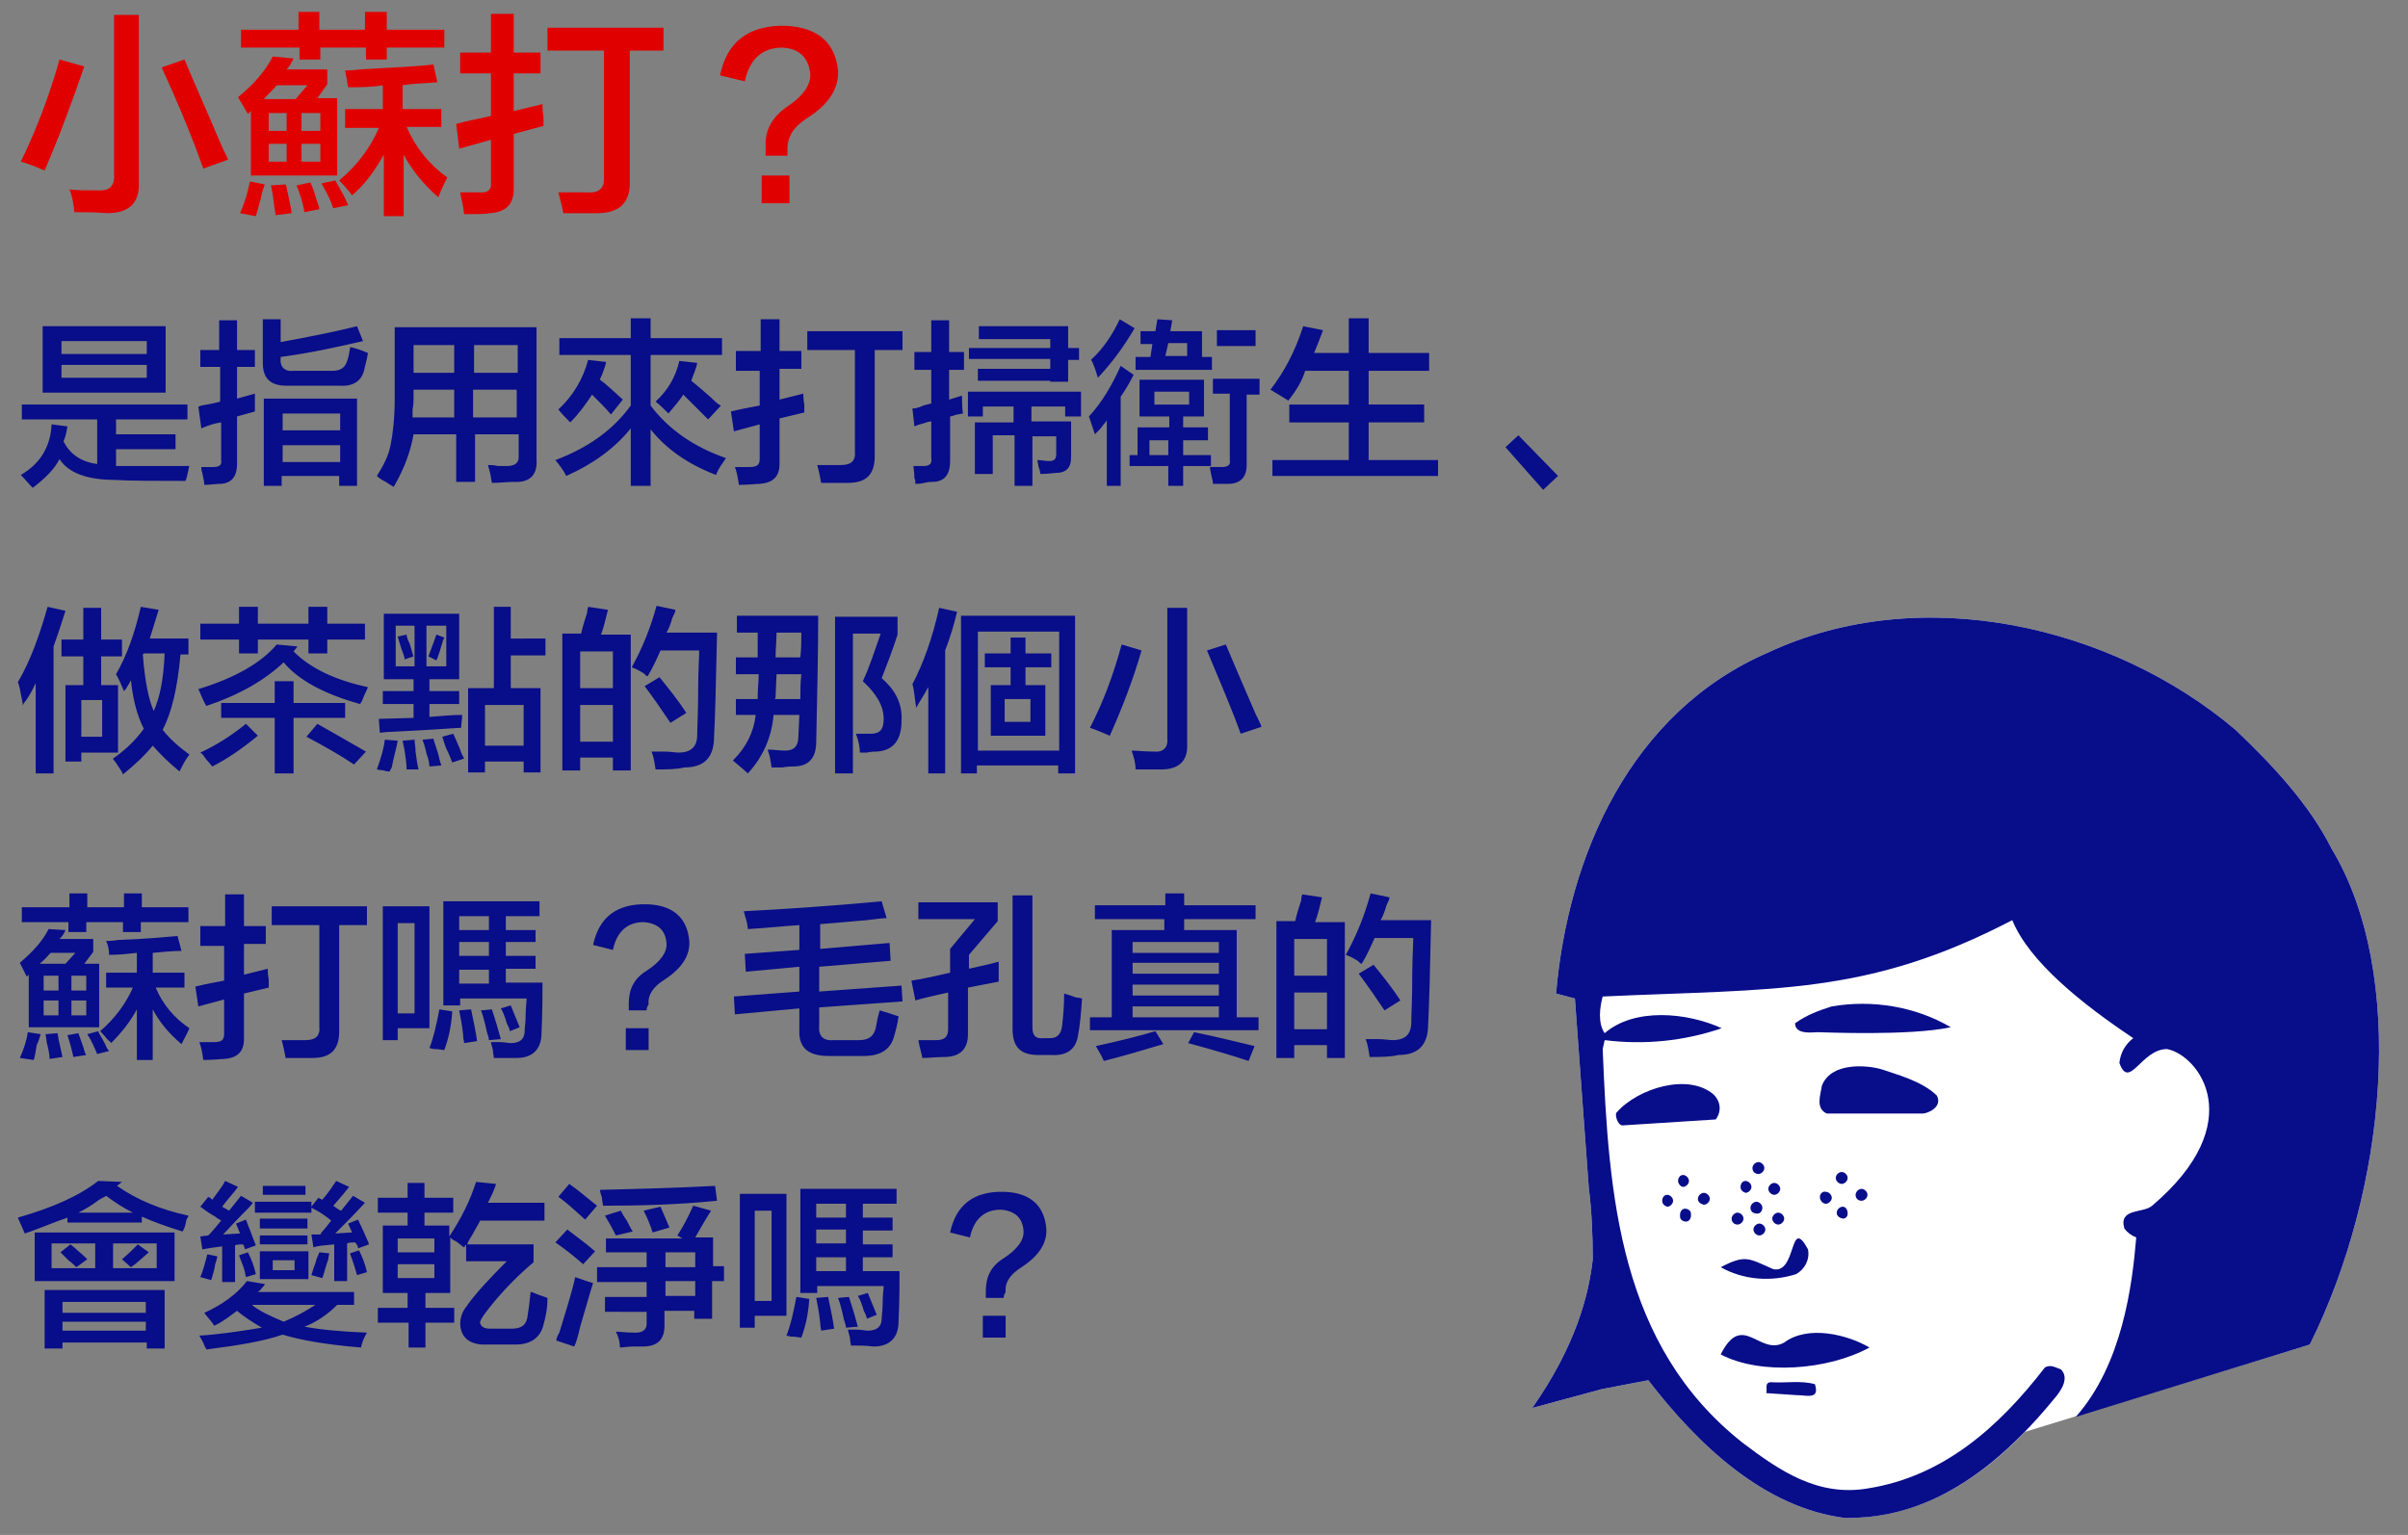
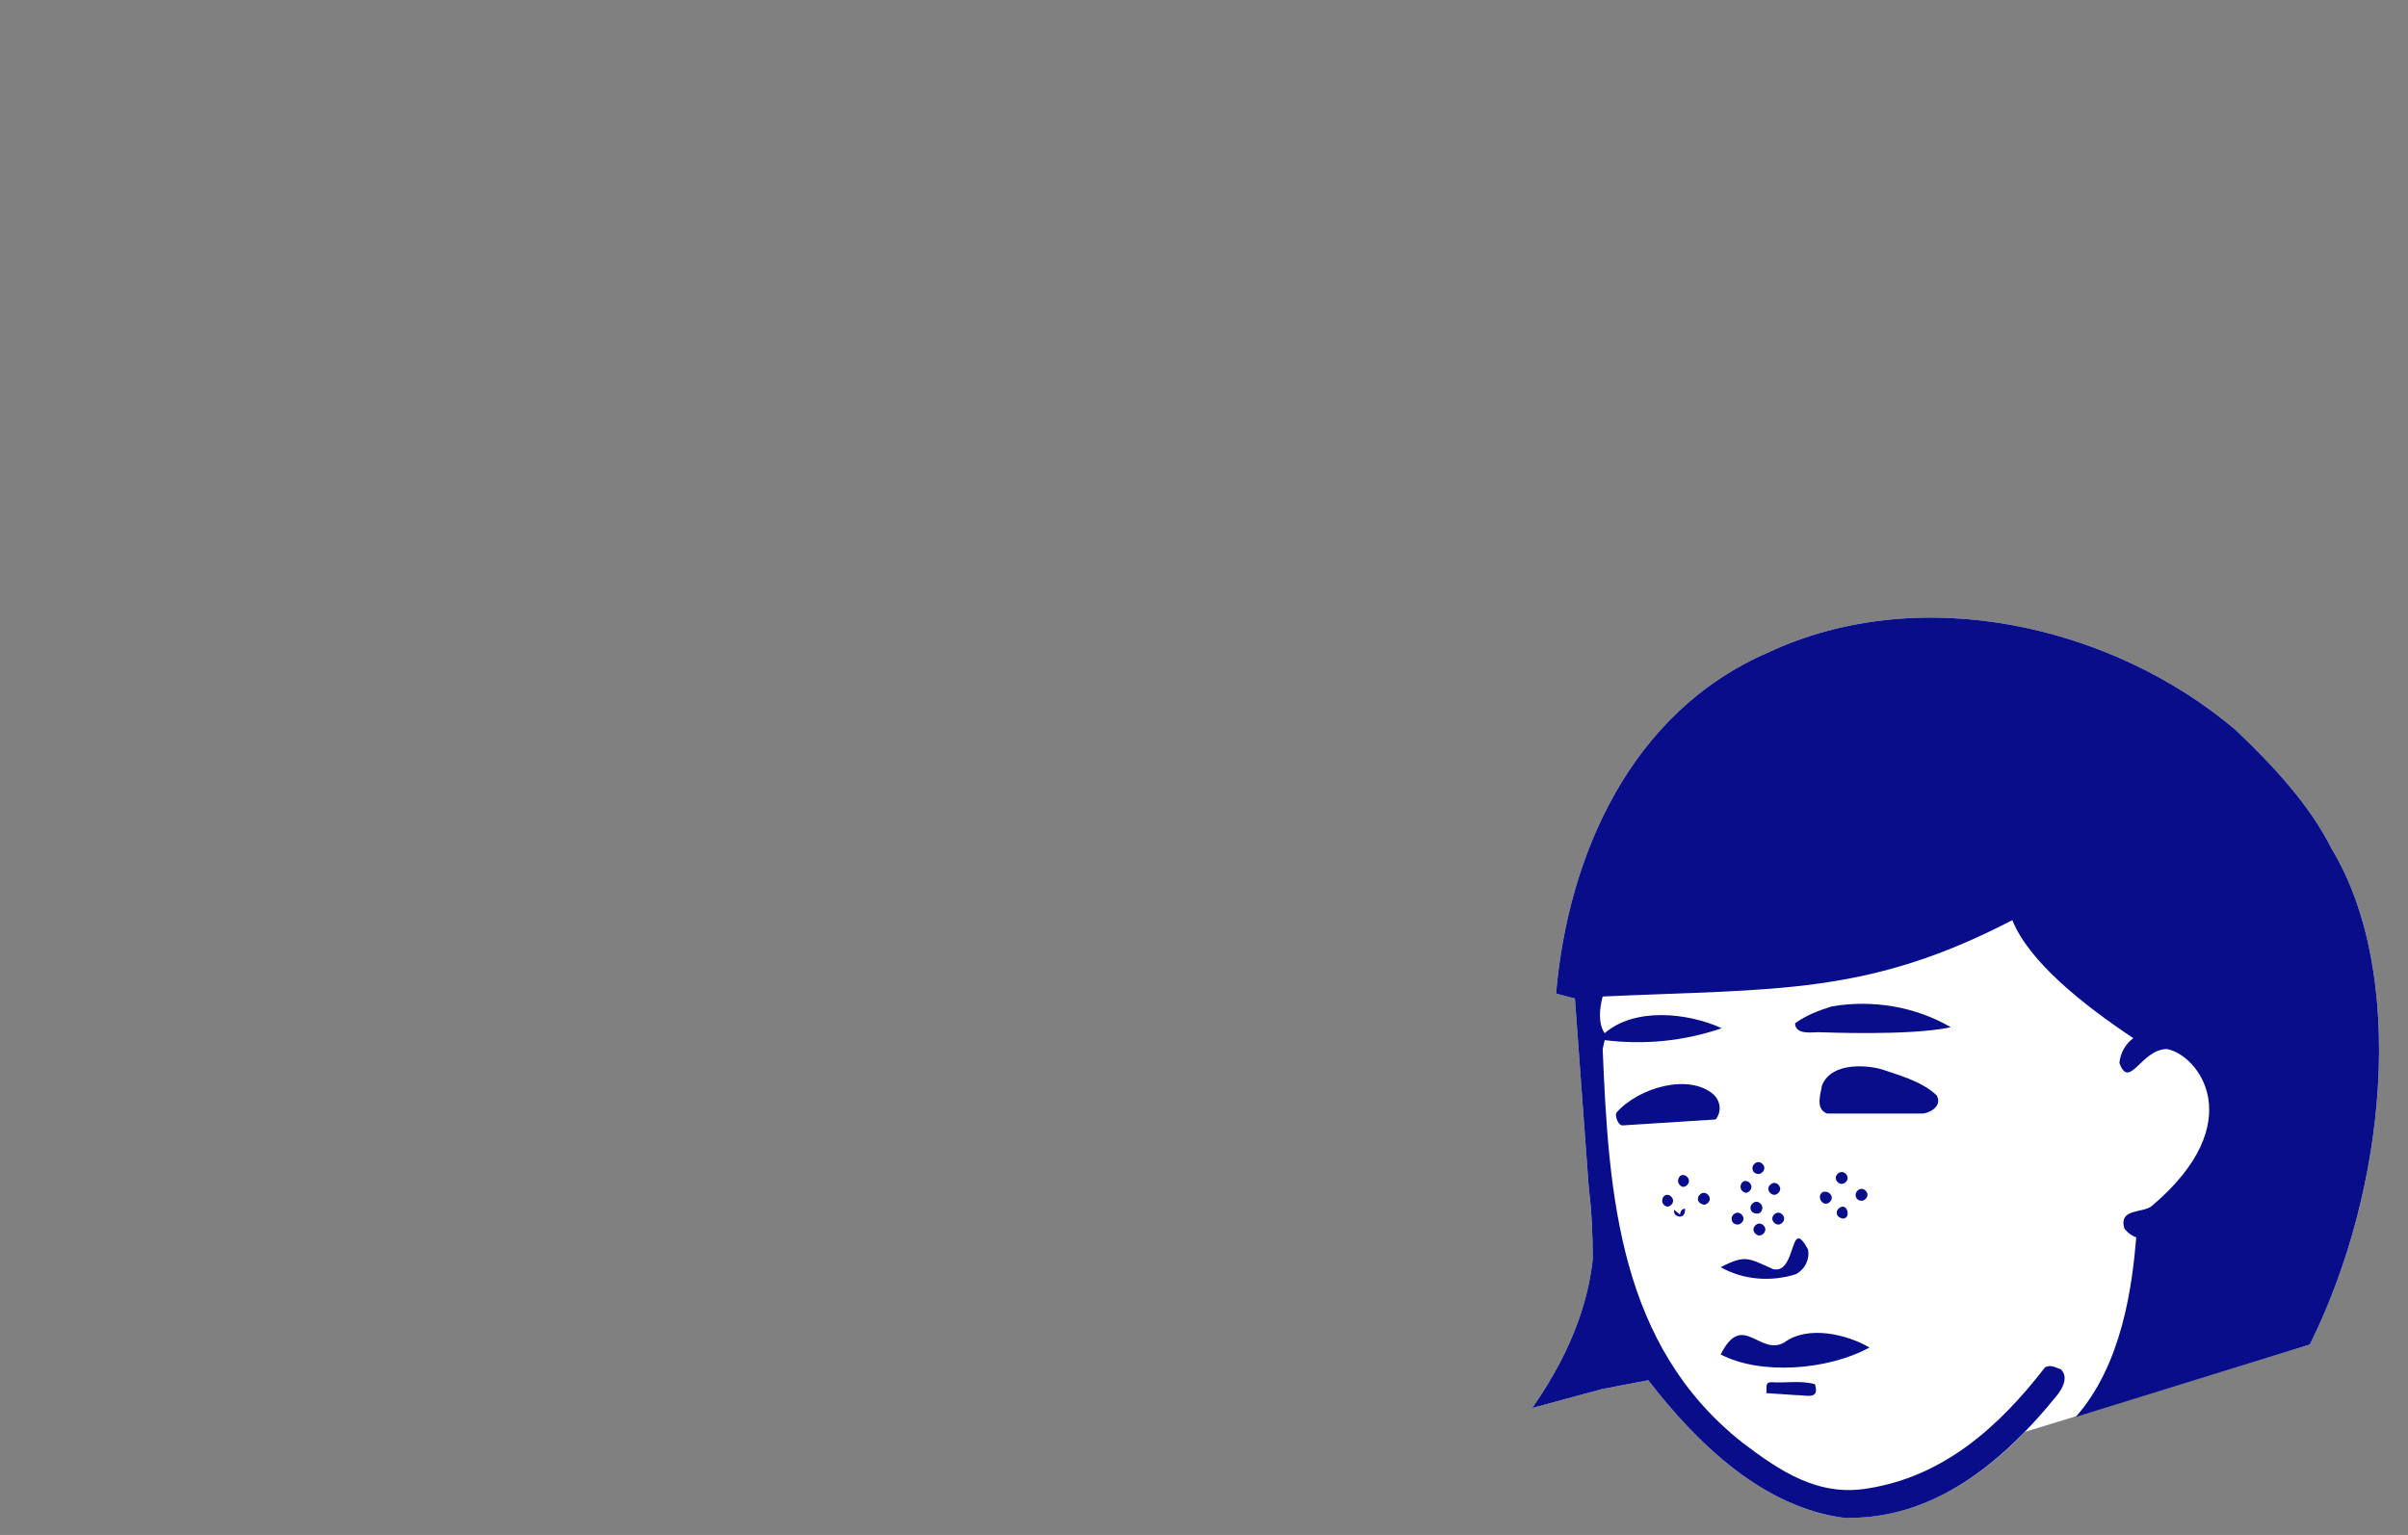
<svg xmlns="http://www.w3.org/2000/svg" xml:space="preserve" style="enable-background:new 0 0 242.8 154.8" viewBox="0 0 242.8 154.8">
  <rect x="0" y="0" width="242.8" height="154.8" fill="#808080" stroke="none" />
  <style>.st2{fill:#e10000}.st3{fill:#080d89}.st4{fill:#fff}</style>
  <g id="レイヤー_1のコピー">
    <g id="レイヤー_2_00000168808168652317621100000015861014955726231199_">
      <g id="レイヤー_2-2_00000127764008889180608740000008147033105638940837_">
        <path d="M235.1 85.6c-2.2-4.4-5.9-8.4-9.7-12-12.4-10.5-31.7-15-47.1-7.8-13.9 6-20.2 20.5-21.4 34.4l1.9.5 1.4 19.1c.3 2.4.4 4.8.4 7.2-.4 3.6-1.7 8.7-6.1 15l7-1.9 4.7-.9c5 6.5 11.7 12.9 19.9 13.9 4.6 0 10.9-1.3 18.1-8.7l28.7-8.8c7.8-15.7 9.8-37.4 2.2-50z" class="st4" />
-         <path d="M166.1 137.2c.6 0 1.2.3 1.6.8 6.2 8 12.2 12.3 18.4 13.1 3.8 0 9.5-.9 16.5-8.1.2-.2.5-.4.9-.5l27.9-8.6c7.8-15.9 8.7-36 2.1-47.2 0 0 0-.1-.1-.1-1.8-3.6-4.9-7.4-9.2-11.5-12.6-10.7-31.1-13.8-44.9-7.5-15.3 6.6-19.1 22.8-20.1 31.1h.2c.8.2 1.4.9 1.5 1.8l1.3 19.2c.3 2.4.4 4.9.4 7.3v.2c-.5 4.1-1.8 8-3.8 11.6l2.2-.6h.1l4.7-.9c.1-.1.2-.1.3-.1z" class="st4" />
        <path d="M235.1 85.6c-2.2-4.4-5.9-8.4-9.7-12-12.4-10.5-31.7-15-47.1-7.8-13.9 6-20.2 20.5-21.4 34.4l1.9.5 1.4 19.1c.3 2.4.4 4.8.4 7.2-.4 3.6-1.7 8.7-6.1 15l7-1.9 4.7-.9c5 6.5 11.7 12.9 19.9 13.9 5.2 0 12.5-1.6 21-12 .7-.8 1.6-2.1.7-3-.6-.2-1-.5-1.6-.2-4.7 6.1-10.3 11-17.8 12.2-5.1.9-9-1.8-12.7-4.6-12.4-9.8-13.5-24.8-14.1-39.7l.2-.9c4 .5 8 .1 11.8-1.2-3.5-1.6-8.8-2.1-11.8.5-.7-1-.5-2.6-.2-3.7 17.5-.8 26.7-.1 41.3-7.7 1.7 4.2 7.1 8.5 12.2 11.9-.8.6-1.3 1.5-1.4 2.5 1 2.8 2.2-1.4 4.8-1.4 3.2.6 8.4 7.4-1.5 15.8-.9.8-3.4.2-2.8 2.3.3.4.7.7 1.2.9-.4 4.8-1.4 12.8-6.1 18.1l23.6-7.3c7.8-15.7 9.8-37.4 2.2-50z" class="st3" />
-         <path d="M181 103.2c0 1.2 1.8.9 2.3.9s9.2.4 13.4-.5c-3.6-2.1-7.9-2.8-12-2.1-1.3.4-2.6.9-3.7 1.7zM195.3 110.5c.6 1.2-1 1.8-1.4 1.8h-9.7c-1.2-.5-.6-2-.5-2.8 1-2.6 5.1-2 6.2-1.6s3.9 1.1 5.4 2.6zM172.8 110.4c.7.7.8 1.7.2 2.5l-9.4.6c-.5 0-.8-1.1-.6-1.3 2.2-2.5 7.3-4 9.8-1.8zM182.3 126c.2 1-.3 2-1.2 2.5-2.5.8-5.3.6-7.6-.7 2.5-1.3 2.8-.9 5.3.2 2.4.5 1.6-5.5 3.5-2zM188.5 135.9c-4.2 2.3-11 2.8-15 .7 2.2-4.4 3.9.2 6.4-1.2 2.4-1.8 6.4-.8 8.6.5zM183 139.6c.5 1.6-.8 1.1-1.9 1.1l-3-.2c.1-.5-.2-1.1.5-1.1 1.4.1 3-.2 4.4.2zM176.5 121.8c0-.3.3-.6.6-.6s.6.3.6.6-.2.6-.5.6c-.4 0-.7-.2-.7-.6zM176.8 124c0-.3.3-.6.6-.6s.6.3.6.6-.3.6-.6.6-.6-.3-.6-.6zM174.6 122.9c0-.3.3-.6.6-.6s.6.3.6.6-.3.6-.6.6c-.4 0-.6-.3-.6-.6zM178.7 122.9c0-.3.3-.6.6-.6s.6.3.6.6-.3.6-.6.6-.6-.3-.6-.6zM185.1 118.8c0-.3.3-.6.6-.6s.6.3.6.6-.3.6-.6.6-.6-.3-.6-.6zM183.5 120.7c0-.3.3-.6.6-.5.3 0 .6.3.6.6s-.3.6-.6.6-.6-.3-.6-.7c0 .1 0 .1 0 0zM185.2 122.3c0-.3.3-.6.6-.6s.5.3.5.7c0 .3-.2.5-.5.5-.4-.1-.6-.3-.6-.6zM187.1 120.5c0-.3.3-.6.6-.6s.6.3.6.6-.3.6-.6.6-.6-.2-.6-.6zM169.2 119.1c0-.3.2-.6.5-.6s.6.3.6.6-.3.6-.6.6c-.2 0-.5-.3-.5-.6zM167.6 121.1c0-.3.2-.6.5-.6s.6.3.6.6-.3.6-.6.6c-.3-.1-.5-.3-.5-.6zM169.4 122.5c0-.3.2-.6.5-.6s.6.2.6.5v.2c0 .3-.2.6-.5.6s-.6-.2-.6-.5v-.2zM171.2 120.9c0-.3.3-.6.6-.6s.6.3.6.6-.3.6-.6.6c-.4-.1-.6-.3-.6-.6zM178.3 119.9c0-.3.3-.6.6-.6s.6.3.6.6-.3.6-.6.6-.6-.3-.6-.6zM175.5 119.7c0-.3.2-.6.5-.6s.6.3.6.6-.3.6-.6.6c-.3-.1-.5-.3-.5-.6zM176.7 117.8c0-.3.3-.6.6-.6s.6.3.6.6-.3.6-.6.6-.6-.2-.6-.6z" class="st3" />
+         <path d="M181 103.2c0 1.2 1.8.9 2.3.9s9.2.4 13.4-.5c-3.6-2.1-7.9-2.8-12-2.1-1.3.4-2.6.9-3.7 1.7zM195.3 110.5c.6 1.2-1 1.8-1.4 1.8h-9.7c-1.2-.5-.6-2-.5-2.8 1-2.6 5.1-2 6.2-1.6s3.9 1.1 5.4 2.6zM172.8 110.4c.7.7.8 1.7.2 2.5l-9.4.6c-.5 0-.8-1.1-.6-1.3 2.2-2.5 7.3-4 9.8-1.8zM182.3 126c.2 1-.3 2-1.2 2.5-2.5.8-5.3.6-7.6-.7 2.5-1.3 2.8-.9 5.3.2 2.4.5 1.6-5.5 3.5-2zM188.5 135.9c-4.2 2.3-11 2.8-15 .7 2.2-4.4 3.9.2 6.4-1.2 2.4-1.8 6.4-.8 8.6.5zM183 139.6c.5 1.6-.8 1.1-1.9 1.1l-3-.2c.1-.5-.2-1.1.5-1.1 1.4.1 3-.2 4.4.2zM176.5 121.8c0-.3.3-.6.6-.6s.6.3.6.6-.2.6-.5.6c-.4 0-.7-.2-.7-.6zM176.8 124c0-.3.3-.6.6-.6s.6.3.6.6-.3.6-.6.6-.6-.3-.6-.6zM174.6 122.9c0-.3.3-.6.6-.6s.6.3.6.6-.3.6-.6.6c-.4 0-.6-.3-.6-.6zM178.7 122.9c0-.3.3-.6.6-.6s.6.3.6.6-.3.6-.6.6-.6-.3-.6-.6zM185.1 118.8c0-.3.3-.6.6-.6s.6.3.6.6-.3.6-.6.6-.6-.3-.6-.6zM183.5 120.7c0-.3.3-.6.6-.5.3 0 .6.3.6.6s-.3.6-.6.6-.6-.3-.6-.7c0 .1 0 .1 0 0zM185.2 122.3c0-.3.3-.6.6-.6s.5.3.5.7c0 .3-.2.5-.5.5-.4-.1-.6-.3-.6-.6zM187.1 120.5c0-.3.3-.6.6-.6s.6.3.6.6-.3.6-.6.6-.6-.2-.6-.6zM169.2 119.1c0-.3.2-.6.5-.6s.6.3.6.6-.3.6-.6.6c-.2 0-.5-.3-.5-.6zM167.6 121.1c0-.3.2-.6.5-.6s.6.3.6.6-.3.6-.6.6c-.3-.1-.5-.3-.5-.6zM169.4 122.5c0-.3.2-.6.5-.6v.2c0 .3-.2.6-.5.6s-.6-.2-.6-.5v-.2zM171.2 120.9c0-.3.3-.6.6-.6s.6.3.6.6-.3.6-.6.6c-.4-.1-.6-.3-.6-.6zM178.3 119.9c0-.3.3-.6.6-.6s.6.3.6.6-.3.6-.6.6-.6-.3-.6-.6zM175.5 119.7c0-.3.2-.6.5-.6s.6.3.6.6-.3.6-.6.6c-.3-.1-.5-.3-.5-.6zM176.7 117.8c0-.3.3-.6.6-.6s.6.3.6.6-.3.6-.6.6-.6-.2-.6-.6z" class="st3" />
      </g>
    </g>
  </g>
  <g id="繁体">
-     <path d="M4.5 17.2c-.9-.4-1.7-.7-2.4-.9C3.7 13 5 9.6 6 6l2.5.7c-1.2 3.5-2.5 7-4 10.5zm3 4.2c-.1-.9-.2-1.6-.5-2.3.7.1 1.6.1 2.8.1 1.3.1 1.8-.5 1.7-1.7v-16H14v16.8c.1 2.1-.9 3.2-3.2 3.2-1.1-.1-2.2-.1-3.3-.1zm13-4.4c-1.1-3.1-2.5-6.5-4.2-10.2l2.3-.8c.7 1.7 2 4.6 3.7 8.6.3.7.6 1.2.7 1.5l-2.5.9zM25 11.5l-1-1.7c1.6-1.3 2.8-2.7 3.5-4.1l2.1.2c-.2.4-.4.8-.7 1.1H33v1.5l-1 1.4h2v7.8h-8.7v-6.5l-.3.3zm.8 10.3-1.6-.3c.5-1.1.8-2.2 1-3.2l1.5.3c-.1.3-.3.8-.4 1.4-.2.8-.4 1.4-.5 1.8zm-1.5-17V3h5.8V1.2h2.1V3h4.6V1.2H39V3h5.8v1.8H39V6h-2.1V4.8h-4.6V6h-2.1V4.8h-5.9zM31 8.6h-3.1c-.2.3-.7.7-1.3 1.4h3.2L31 8.6zm-3.9 2.8v1.8h1.8v-1.8h-1.8zm0 3.1v1.8h1.8v-1.8h-1.8zm.7 7.2c-.1-.5-.2-1.2-.3-2.1-.1-.4-.1-.7-.2-.9l1.5-.1c.1.2.1.4.2.8.2 1 .4 1.7.4 2.1l-1.6.2zm2.9-.3c-.2-1.1-.5-2-.8-2.7l1.4-.3c.2.4.4 1 .6 1.7.2.5.3.8.3 1l-1.5.3zm1.6-10h-1.9v1.8h1.9v-1.8zm-1.9 3.1v1.8h1.9v-1.8h-1.9zm3.2 6.5c-.3-.9-.7-1.7-1.2-2.5l1.4-.3c.2.3.5.9.9 1.6.2.4.3.7.4.9l-1.5.3zm1.5-12.2c-.1-.6-.2-1.2-.3-1.7.3 0 .8 0 1.5-.1 3.4-.2 5.9-.3 7.4-.5l.4 1.8c-1.1.1-2.3.1-3.5.3V11h3.9v1.8H41c.9 2.1 2.3 3.8 4.1 5.1-.3.6-.6 1.2-.9 2-1.5-1.3-2.7-2.8-3.5-4.3v6.2h-2v-6.2c-.9 1.6-1.9 3-3.2 4.1-.1-.1-.2-.3-.4-.5-.4-.5-.7-.8-.9-1 1.9-1.6 3.2-3.4 4-5.3h-3.4V11h3.8V8.6c-1.2.2-2.3.2-3.5.2zM46.4 7.4V5.3h3.1V1.4h2.3v3.9h2.7v2.1h-2.7v3.8l2.9-.7c0 .3 0 .7.1 1.3v.9l-3 .8v5.6c0 1.5-.8 2.3-2.4 2.4-.5.1-1.3.1-2.6.1-.1-.9-.3-1.6-.4-2.2h1.9c.9.1 1.3-.3 1.2-1v-4.3l-3.2.9-.3-2.5c1-.3 2.2-.5 3.5-.8V7.4h-3.1zm8.8-2.3V2.8h11.7v2.3h-3.4v13.1c.1 2.2-1 3.3-3.3 3.3h-3.4c-.1-.6-.3-1.3-.5-2.1h2.9c1.3.1 1.8-.5 1.7-1.7V5.1h-5.7zM79.4 15.7h-2.2v-.9c-.1-1.7.7-3 2.1-4 1.7-1.1 2.5-2.3 2.4-3.4-.2-1.6-1.1-2.5-2.8-2.6-2 0-3.3 1.1-3.8 3.4l-2.5-.6c.7-3.4 2.9-5.1 6.7-5 3.2.2 4.9 1.7 5.2 4.5.1 1.8-.9 3.4-3.1 4.8-1.4.9-2 1.9-2 3.1v.7zm.2 4.8h-2.8v-2.8h2.8v2.8z" class="st2" />
-     <path d="M2.2 42.3v-1.5h16.7v1.5h-7.2v1.5h6v1.5h-6V47h7.4s-.1.2-.1.4c-.1.5-.2.9-.3 1.1-3.2 0-5.6 0-7.1-.1-2.8 0-4.7-.7-5.6-2.1-.5 1-1.4 1.9-2.7 2.9-.4-.4-.8-.9-1.2-1.3 1.9-1.1 3-2.8 3.1-5.1l1.6.2c-.1.6-.2 1.1-.4 1.5.7 1.4 1.9 2.1 3.4 2.3v-4.5H2.2zm2.1-2.7v-6.7h12.4v6.7H4.3zm1.9-5.2v1.3h8.6v-1.3H6.2zm0 2.4v1.3h8.6v-1.3H6.2zM20.2 37v-1.7h1.9v-3h1.8v3h1.8V37h-1.8v3.2l1.8-.5v1.8l-1.8.5v4.8c0 1.3-.6 2-1.8 2-.4 0-.9.1-1.5.1 0-.3-.1-.7-.2-1.2-.1-.3-.1-.5-.1-.6H21.5c.6 0 .9-.2.8-.7v-3.8c-.7.1-1.3.3-2 .6L20 41s.1 0 .3-.1c.6-.1 1.2-.2 1.9-.4V37h-2zm8.7 1.9c-1.6 0-2.4-.7-2.4-2.3v-4.4h1.8v2.3c2.7-.5 5.3-1 7.7-1.6l.6 1.5c-2.6.6-5.3 1.2-8.3 1.6v.1c-.1.9.4 1.4 1.3 1.3h3.9c.8 0 1.3-.3 1.5-1 .1-.2.2-.7.3-1.3V35c.5.1 1.1.3 1.8.6-.1.7-.3 1.3-.4 1.8-.3 1.1-1.2 1.6-2.5 1.5h-5.3zM26.6 49v-8.8H36V49h-1.8v-1h-5.8v1h-1.8zm1.9-7.3v1.7h5.8v-1.7h-5.8zm0 3.2v1.7h5.8v-1.7h-5.8zM39.7 49.1c-.2-.1-.5-.3-.8-.5-.4-.2-.7-.4-.9-.6.7-1.1 1.2-2.1 1.4-3.2.2-1 .4-2.6.4-4.6V33h14.3v13.4c.1 1.5-.7 2.3-2.3 2.2-.6 0-1.4.1-2.2.1 0-.1-.1-.4-.1-.6-.1-.5-.2-.9-.3-1.2.2 0 .6 0 1 .1h.9c.8 0 1.2-.3 1.2-.9v-2.3h-4.4v4.8H46v-4.8h-4.3c-.3 1.7-.9 3.4-2 5.3zm2-8.9c0 .2 0 .6-.1 1.1v.8h4.2v-2.8h-4.1v.9zm0-5.4v2.8h4.1v-2.8h-4.1zm10.5 0h-4.4v2.8h4.4v-2.8zm-4.5 4.5v2.8h4.4v-2.8h-4.4zM56.4 35.8v-1.7h7.2v-2h2v2h7.2v1.7h-7.2v5.1c1.8 2.4 4.4 4.2 7.6 5.3-.4.6-.8 1.1-1 1.7-2.9-1.1-5.1-2.7-6.6-4.6V49h-2v-5.8c-1.6 2-3.8 3.6-6.5 4.8-.3-.6-.7-1.1-1.1-1.6 3.2-1.2 5.8-3 7.6-5.5v-5.1h-7.2zm5.2 6c-.5-.6-1.1-1.2-1.9-2-.6.9-1.3 1.9-2.2 2.8-.4-.4-.8-.8-1.2-1.3 1.5-1.4 2.5-3.1 3-5l1.8.2c0 .3-.2.7-.4 1.3-.1.2-.2.4-.2.5.7.5 1.4 1.2 2.3 2l-1.2 1.5zm9.8.5-.8-.8-1.7-1.7c-.4.6-.9 1.2-1.5 1.9-.4-.4-.8-.8-1.3-1.2 1.2-1.1 2-2.4 2.4-4.1l1.8.2c-.1.6-.4 1.2-.6 1.8.5.4 1.1.9 2 1.7.4.4.7.7 1 .8l-1.3 1.4zM74.2 37.2v-1.8h2.5v-3.2h1.9v3.2h2.2v1.8h-2.2v3.1l2.4-.6c0 .2 0 .6.1 1.1v.8l-2.5.6v4.6c0 1.3-.7 1.9-2 2-.4 0-1.1.1-2.1.1-.1-.7-.2-1.3-.4-1.8h1.5c.7 0 1-.2 1-.8v-3.5l-2.6.7-.3-2c.8-.2 1.8-.4 2.9-.6v-3.5h-2.4zm7.2-1.9v-1.9H91v1.9h-2.8V46c0 1.8-.8 2.7-2.7 2.7h-2.7c-.1-.5-.2-1.1-.4-1.8h2.4c1 0 1.5-.4 1.4-1.4V35.3h-4.8zM92.3 48.8c0-.5-.1-.6-.1-.5 0-.7-.1-1.1-.1-1.3h1c.6 0 .9-.2.8-.8v-3.7c-.2 0-.5.1-.8.2-.4.1-.7.2-.9.3l-.2-1.8c.3 0 .7-.1 1.1-.3.4-.1.7-.2.8-.2v-3.4h-1.7v-1.8h1.7v-3.2h1.8v3.2h1.5v1.8h-1.5v3l1.3-.4c0 .7 0 1.3.1 1.8-.1 0-.4.1-.6.1-.3.1-.6.2-.7.2v4.5c0 1.4-.6 2.1-1.8 2.1-.2 0-.4 0-.8.1-.5.1-.7.1-.9.1zm6-.9v-5.3h3.9V41h-3.1v1h-1.5v-2.5H109V42h-1.6v-1H104v1.5h4v3.6c0 1.1-.5 1.6-1.6 1.6-.2 0-.7.1-1.5.1 0-.2-.1-.5-.2-.8 0-.2-.1-.4-.1-.6.4 0 .8.1 1.2.1.5 0 .7-.2.7-.7V44h-2.4v5h-1.8v-5.1h-2.2v3.9h-1.8zm-.6-11.6v-1.2h8.2v-.9h-7.2v-1.3h9v2.2h1.1v1.2h-1.1v2.2h-1.8v-.1h-7.3v-1.2h7.3v-1h-8.2zM111.6 49v-6.6c-.1.1-.2.3-.4.5-.1.2-.4.5-.8.9l-.6-1.8c1.3-1.4 2.3-3.1 3.2-5.1l1.3.9c-.4.8-.8 1.5-1.3 2.2v9h-1.4zm-.9-10.9c-.1-.3-.2-.7-.4-1.2-.1-.3-.2-.5-.3-.6 1.3-1.2 2.2-2.6 2.9-4.1l1.5.9c-1.1 1.9-2.3 3.5-3.7 5zm4.2 3.9v-3.7h6.5V42h-2.1v1.1h2.5v1.3h-2.5v1.5h2.8V47h-2.8v2h-1.5v-2h-3.9v-1.1h.8v-2.8h3.2V42h-3zm-.4-4.7V36h1.5l.2-1.3H115v-1.3h1.5l.2-1.2 1.5.1-.2 1.1h3.2V36h1v1.3h-7.7zm1.4 7.1v1.5h1.9v-1.5h-1.9zm.5-4.9v1.3h3.5v-1.3h-3.5zm3.3-4.9h-1.9l-.3 1.3h2.2v-1.3zm2.6 5.2v-1.6h4.7v1.6h-1.3v7.1c0 1.2-.6 1.9-1.9 1.9h-1.5c0-.1 0-.3-.1-.6-.1-.5-.2-.9-.2-1.1h1.2c.6 0 .9-.2.8-.7v-6.7h-1.7zm.4-4.9v-1.6h3.9v1.6h-3.9zM129.9 40.4c-.5-.3-1.1-.7-1.8-1.1 1.4-1.8 2.5-3.9 3.3-6.4l2 .4c-.3.8-.6 1.6-.9 2.3h3.5v-3.5h2v3.5h6.1v1.8H138v3.4h5.6v1.8H138v3.8h7V48h-16.7v-1.6h7.7v-3.8h-6v-1.8h6v-3.4h-4.4c-.3 1-.9 2-1.7 3zM157.1 48l-1.5 1.4-3.8-4.3 1.3-1.2 4 4.1zM3.6 77.9v-9c-.2.4-.5 1.1-1.1 1.9-.1.1-.2.3-.2.4 0-.3-.1-.7-.2-1.2-.1-.6-.2-1-.3-1.2 1.3-2.2 2.2-4.8 3-7.6l1.8.4c-.4 1.3-.8 2.5-1.2 3.6V78H3.6zm2.6-11.7v-1.7h2.2v-3.2h1.8v3.2h2.1v1.7h-2.1v2.9h1.7v6.8H8.2v.9H6.6v-7.7h1.8v-2.9H6.2zm2 4.4v3.7h2.1v-3.7H8.2zm9.9 7.2c-1.1-.9-2-1.8-2.7-2.6-.9 1.1-1.9 2-3 2.9-.1-.3-.4-.7-.8-1.3-.1-.1-.2-.2-.2-.3 1.3-.9 2.3-1.9 3.1-3-.7-1.4-1.1-3-1.3-4.9-.1.2-.2.4-.4.7-.1.2-.2.3-.3.4-.3-.7-.5-1.2-.8-1.7 1.1-1.9 1.9-4.2 2.5-6.8l1.8.3c-.3 1-.6 1.9-.9 2.9H19V66h-.8c-.3 3.4-.9 5.9-1.8 7.6.7.9 1.6 1.7 2.7 2.5-.4.5-.7 1.1-1 1.7zm-2.6-6.1c.6-1.3 1-3.2 1.1-5.8h-2.1l-.1.1c.2 2.7.6 4.6 1.1 5.7zM36.3 71c-3.6-1-6.2-2.4-7.7-4.2-1.9 1.8-4.5 3.3-7.8 4.4-.4-.7-.6-1.3-.8-1.7 3.6-1.1 6.3-2.6 7.9-4.5l2.1.2-.4.5c1.7 1.7 4.2 2.9 7.5 3.6-.1.3-.4.8-.6 1.4-.1.1-.1.2-.2.3zm-5.2-5.1v-1.4H26v1.4h-1.9v-1.4h-3.9v-1.6h3.9v-1.7H26v1.7h5.1v-1.7H33v1.7h3.8v1.6H33v1.4h-1.9zm-9.7 11.4c-.1-.1-.3-.4-.6-.7-.2-.3-.4-.6-.6-.7 1.5-.7 3-1.6 4.6-2.9l1.2 1.2c-1.7 1.4-3.2 2.4-4.6 3.1zm.9-4.9v-1.5h5.4v-2.2h1.9v2.2h5.2v1.5h-5.2V78h-1.9v-5.6h-5.4zm13.4 4.7c-1.5-1-3.1-1.9-4.8-2.8L32 73c1.4.8 3 1.7 4.9 2.8l-1.2 1.3zM39.3 77.8c-.1 0-.4 0-.6-.1-.3 0-.6-.1-.7-.1.4-1.1.7-2.1.8-3l1.3.1c-.1.7-.4 1.6-.6 2.7-.1.2-.2.3-.2.4zm-.6-9.3v-6.6h7.6v6.6h-3v1.2h3V71h-3v1.3c1.3-.1 2.4-.2 3.3-.2 0 .5-.1.9-.1 1.3-.4 0-2.7.2-6.9.4-.7 0-1.1.1-1.3.1l-.1-1.4 3.5-.1V71h-3.1v-1.3h3.1v-1.2h-3zm1.2-5.4v4.1h1.9v-4.1h-1.9zm.9 3.4c0-.2-.1-.5-.3-1-.2-.6-.3-1-.4-1.3l.9-.2c0 .2.1.5.3.9.2.6.3 1.1.4 1.3l-.9.3zm.2 11.1c0-.5-.1-1.3-.3-2.5.1.8.1.6-.1-.4l1.2-.1c0 .3.1.7.1 1.2.1.8.2 1.4.3 1.8H41zm2.3-.3c0-.3-.1-.8-.3-1.3-.1-.6-.3-1.1-.4-1.4l1.1-.1c.1.4.3.9.5 1.6.1.5.2.8.3 1.1l-1.2.1zM45 63.1h-2v4.1h2v-4.1zm-1 3.5-.8-.4c.2-.6.5-1.3.8-2.2l.8.3s0 .1-.1.2c-.3 1-.5 1.7-.7 2.1zm1.6 10.3c-.1-.3-.3-.8-.6-1.4-.2-.5-.3-.9-.4-1.2l1.1-.3c.2.4.4.9.7 1.6.1.4.3.7.4.9l-1.2.4zm1.6 1v-8.5h2.6v-8.2h1.7v3.2H55v1.7h-3.5v3.3h3v8.5h-1.7v-1.1h-3.9v1.1h-1.7zm1.7-6.8v4.1h3.9v-4.1h-3.9zM56.7 77.7V63.9h1.9c.1-.5.3-1.2.6-2.1 0-.3.1-.5.1-.6l2 .3c-.2.8-.4 1.7-.7 2.5h3v13.7h-1.8v-1.3h-3.3v1.3h-1.8zm1.8-12v3.7h3.3v-3.7h-3.3zm0 5.4v3.7h3.3v-3.7h-3.3zm7.6 6.5c-.1-.7-.2-1.3-.4-1.8H67c.6 0 1.1.1 1.4.1 1.3 0 1.9-.6 1.9-1.8 0-.7.1-2.3.1-4.8 0-1.7.1-3 .1-3.7h-3.9c-.4.9-.8 1.8-1.3 2.6-.1 0-.2-.1-.4-.3-.2-.1-.6-.4-1.2-.6 1.1-2 1.9-4 2.5-6.2l1.9.4c0 .2-.1.4-.3.8-.2.7-.4 1.2-.6 1.5h5.1c-.1 5.1-.2 8.6-.3 10.5 0 2.1-1 3.1-3 3.1-.8.2-1.8.2-2.9.2zm1.5-4.7c-.8-1.2-1.7-2.5-2.6-3.7l1.5-.9c.8 1 1.8 2.2 2.7 3.6l-1.6 1zM74.2 68v-1.7h2.2v-2.5h-2.1v-1.7h8.2c0 3.5-.1 7.8-.2 12.7 0 1.7-.8 2.5-2.3 2.5-.2 0-.6 0-1.1.1h-1.1c-.1-.7-.2-1.3-.4-1.8.6 0 1.2.1 1.8.1.8 0 1.3-.4 1.3-1.4l.1-2.2H78c-.2 2.3-1.1 4.3-2.6 5.9-.3-.3-.8-.7-1.5-1.3 1.4-1.4 2.1-2.9 2.3-4.6h-2v-1.6h2.2v-.3c0-.7.1-1.4.1-2.2h-2.3zm6.5 2.5c0-.8 0-1.7.1-2.5h-2.5l-.1 2.3v.1l-.1.1h2.6zm.1-6.7h-2.5c0 .8-.1 1.7-.1 2.5h2.5c.1-.9.1-1.7.1-2.5zM84.2 78V62.2h6.3V64c-.5 1.6-1.1 3.1-1.6 4.4 1.4 1.2 2.1 2.6 2 4.3 0 1.9-.8 3-2.5 3.1-.2 0-.6 0-1 .1h-.7c0-.5-.1-1.1-.4-1.9h1.5c.9 0 1.3-.4 1.3-1.5 0-1.3-.7-2.5-2.1-3.8.7-1.5 1.2-3.1 1.8-4.8H86V78h-1.8zM93.6 78v-8.7c-.1.1-.2.4-.4.7-.4.7-.7 1.1-.8 1.4 0-.1-.1-.4-.1-.6-.1-.8-.2-1.5-.3-1.8 1.1-2.1 2-4.6 2.7-7.7l1.8.4c-.3 1.3-.7 2.6-1.2 3.9V78h-1.7zm3.3 0V62.1h11.5V78h-1.7v-.8h-8.2v.8h-1.6zm1.7-14.3v12h8.2v-12h-8.2zm.7 3.6v-1.4h2.6v-1.6h1.5v1.6h2.6v1.4h-2.6v1.8h2v5.1h-5.5v-5.1h2v-1.8h-2.6zm2 3.2v2.3h2.6v-2.3h-2.6zM111.9 74.2c-.7-.3-1.4-.6-2-.8 1.4-2.7 2.4-5.5 3.2-8.4l2 .6c-.8 2.8-1.9 5.7-3.2 8.6zm2.6 3.4c0-.7-.2-1.3-.4-1.9.6 0 1.3.1 2.2.1 1 .1 1.5-.4 1.4-1.4V61.3h2V75c.1 1.7-.8 2.6-2.6 2.6h-2.6zm10.6-3.6c-.9-2.5-2.1-5.3-3.4-8.4l1.9-.6c.6 1.4 1.6 3.8 3 7 .3.6.5 1 .6 1.3l-2.1.7zM2.7 98.5 2 97.1c1.3-1.1 2.3-2.2 2.9-3.4l1.7.1c-.1.3-.3.6-.6.9h3.4V96l-.9 1.2H10v6.4H2.9v-5.3l-.2.2zm.7 8.4-1.4-.2c.4-.9.7-1.8.8-2.6l1.3.2c-.1.3-.2.7-.4 1.1-.1.7-.2 1.2-.3 1.5zM2.2 93v-1.5H7v-1.4h1.8v1.4h3.7v-1.4h1.8v1.4H19V93h-4.8v1h-1.8v-1H8.7v1H6.9v-1H2.2zm5.4 3.1H5.1c-.2.2-.5.6-1.1 1.1h2.6l1-1.1zm-3.2 2.3v1.5h1.5v-1.5H4.4zm0 2.5v1.5h1.5v-1.5H4.4zm.6 5.9c0-.4-.1-1-.3-1.7 0-.3-.1-.6-.1-.8l1.2-.1c0 .1.1.4.1.6.2.8.3 1.4.4 1.8l-1.3.2zm2.4-.2c-.2-.9-.4-1.6-.6-2.2l1.1-.2c.1.3.3.8.5 1.4.1.4.2.7.3.8l-1.3.2zm1.3-8.2H7.2v1.5h1.5v-1.5zm-1.5 2.5v1.5h1.5v-1.5H7.2zm2.6 5.4c-.3-.7-.6-1.4-1-2l1.1-.3c.1.3.4.7.7 1.3.1.3.3.6.4.7l-1.2.3zm1.2-10c0-.5-.1-1-.3-1.4.2 0 .6 0 1.2-.1 2.8-.1 4.8-.3 6-.4l.4 1.5c-.9 0-1.9.1-2.9.2v2h3.2v1.5h-2.9c.7 1.7 1.9 3.1 3.4 4.1-.2.5-.5 1-.8 1.6-1.3-1.1-2.2-2.2-2.9-3.5v5.1h-1.6v-5.1c-.7 1.3-1.6 2.4-2.6 3.4 0-.1-.2-.2-.4-.4-.3-.4-.6-.7-.7-.8 1.5-1.3 2.6-2.8 3.3-4.4h-2.7v-1.5h3.1v-2c-.9.1-1.8.2-2.8.2zM20.2 95.2v-1.8h2.5v-3.2h1.9v3.2h2.2v1.8h-2.2v3.1l2.4-.6c0 .2 0 .6.1 1.1v.8l-2.5.6v4.6c0 1.3-.7 1.9-2 2-.4 0-1.1.1-2.1.1-.1-.7-.2-1.3-.4-1.8h1.5c.7 0 1-.2 1-.8v-3.5l-2.6.7-.3-2c.8-.2 1.8-.4 2.9-.6v-3.5h-2.4zm7.2-1.9v-1.9H37v1.9h-2.8V104c0 1.8-.8 2.7-2.7 2.7h-2.7c-.1-.5-.2-1.1-.4-1.8h2.4c1 0 1.5-.4 1.4-1.4V93.3h-4.8zM38.6 104.9V91.4h4.7v12.3h-3.2v1.2h-1.5zm1.5-11.8v9.1h1.7v-9.1h-1.7zm4.7 12.8c-.2 0-.5-.1-1-.1-.2 0-.4-.1-.5-.1.4-1 .7-2.3 1-3.9l1.3.2c-.1 1.6-.4 2.8-.8 3.9zm5 .8c0-.2-.1-.4-.1-.8-.1-.4-.2-.7-.2-.8h.9c.5 0 .8.1 1.1.1.9 0 1.4-.4 1.4-1.2 0-.3.1-.9.1-1.6 0-.8.1-1.4.1-1.7h-6.7v.7h-1.7V90.9h9.7v1.5H51v1.4h3V95h-3v1.4h3v1.3h-3v1.4h3.7c0 1.2 0 2.9-.1 5.1 0 1.6-.9 2.5-2.5 2.5h-2.3zm-3.5-14.3v1.4h3v-1.4h-3zm0 2.6v1.4h3V95h-3zm0 2.8v1.4h3v-1.4h-3zm.5 7.4c0-.2-.1-.4-.1-.8-.1-1.1-.3-1.9-.4-2.5l1.2-.1c.3 1.4.5 2.4.6 3.2l-1.3.2zm2.5-.3c0-.2-.1-.5-.2-.8-.2-.9-.4-1.7-.6-2.2l1.1-.1c.3.9.6 1.9.9 3l-1.2.1zm2.1-.9c0-.2-.1-.4-.3-.8-.2-.7-.4-1.2-.6-1.5l1-.3c.3.7.6 1.5.9 2.2l-1 .4zM65.2 101.9h-1.8v-.7c0-1.4.5-2.5 1.8-3.3 1.4-.9 2.1-1.9 2-2.8-.1-1.3-.9-2-2.3-2.1-1.6 0-2.7.9-3.1 2.8l-2-.5c.6-2.8 2.4-4.2 5.5-4.1 2.6.1 4 1.4 4.2 3.7.1 1.5-.8 2.8-2.5 3.9-1.1.7-1.7 1.5-1.6 2.5-.2.3-.2.5-.2.6zm.2 4h-2.3v-2.2h2.3v2.2zM75.2 98l-.1-1.8 5.5-.4v-2.5c-1.6.1-3.4.3-5.2.4 0-.3-.1-.8-.3-1.4 0-.1-.1-.3-.1-.4 3.9-.2 8.5-.5 13.9-1l.5 1.7c-.5 0-1.1.1-2 .2-2.1.2-3.6.3-4.7.4v2.5l7-.6.1 1.8-7.2.6v2.5l8.3-.6.1 1.6-8.4.6v1.8c-.1 1.1.4 1.6 1.5 1.5h2.5c1 0 1.5-.4 1.7-1.2.1-.6.2-1.1.4-1.8.7.2 1.3.4 1.9.6-.1.8-.3 1.5-.5 2.2-.4 1.2-1.4 1.8-3 1.8h-3.5c-2.1 0-3.1-.8-3-2.7v-2.1l-6.5.6-.1-1.8 6.6-.5v-2.5l-5.4.5zM92.3 100.9l-.4-2c1.3-.2 2.6-.5 3.9-.8v-2.4l2.5-3h-5.7V91h8v1.9l-2.9 3.4v1.4c.5-.1 1.3-.3 2.2-.5.4-.1.7-.2.8-.2v2l-3.1.6v4.7c0 1.5-.8 2.3-2.4 2.3-.8 0-1.5.1-2.2.1-.1-.6-.3-1.1-.4-1.8h1.8c.8 0 1.2-.3 1.2-1.1v-3.7c-.5.1-1.3.3-2.2.5-.4.1-.8.2-1.1.3zm12.4 5.5c-1.8 0-2.6-.8-2.6-2.6V90.3h2v13.3c0 .8.3 1.2 1.1 1.1h.7c.7 0 1.1-.4 1.2-1.3.1-.9.2-2 .2-3.2.3.1.7.2 1.2.4.3 0 .5.1.6.1-.1 1.5-.2 2.7-.4 3.7-.2 1.4-1.1 2.1-2.7 2h-1.3zM110.4 92.7v-1.4h7.1v-1.2h1.9v1.2h7.2v1.4h-7.2v1.1h5.3v8.8h2.2v1.3h-17v-1.3h2.2v-8.8h5.3v-1.1h-7zm.9 14.3c-.3-.7-.6-1.1-.8-1.5 2.3-.5 4.3-1 6-1.5l.8 1.3c-2 .6-4 1.2-6 1.7zm2.9-12v1.1h8.7V95h-8.7zm0 2.1v1.1h8.7v-1.1h-8.7zm0 2.2v1.1h8.7v-1.1h-8.7zm0 2.2v1.1h8.7v-1.1h-8.7zm11.7 5.5c-1.5-.5-3.5-1.1-6.1-1.8l.6-1.1c2 .4 4 .9 6.1 1.4l-.6 1.5zM128.7 106.7V92.9h1.9c.1-.5.3-1.2.6-2.1 0-.3.1-.5.1-.6l2 .3c-.2.8-.4 1.7-.7 2.5h3v13.7h-1.8v-1.3h-3.3v1.3h-1.8zm1.8-12v3.7h3.3v-3.7h-3.3zm0 5.4v3.7h3.3v-3.7h-3.3zm7.6 6.5c-.1-.7-.2-1.3-.4-1.8h1.3c.6 0 1.1.1 1.4.1 1.3 0 1.9-.6 1.9-1.8 0-.7.1-2.3.1-4.8 0-1.7.1-3 .1-3.7h-3.9c-.4.9-.8 1.8-1.3 2.6-.1 0-.2-.1-.4-.3-.2-.1-.6-.4-1.2-.6 1.1-2 1.9-4 2.5-6.2l1.9.4c0 .2-.1.4-.3.8-.2.7-.4 1.2-.6 1.5h5.1c-.1 5.1-.2 8.6-.3 10.5 0 2.1-1 3.1-3 3.1-.8.2-1.8.2-2.9.2zm1.5-4.7c-.8-1.2-1.7-2.5-2.6-3.7l1.5-.9c.8 1 1.8 2.2 2.7 3.6l-1.6 1zM18.4 124.2c-1.6-.5-3-1-4.1-1.5v.6H6.8v-.5c-.2.1-.6.2-1.1.4-1.3.5-2.3.9-3.2 1.2l-.7-1.6c3.5-1 6.2-2.2 8.1-3.7l2.4.1-.5.4c2 1.4 4.4 2.4 7.2 3 0 .1-.1.2-.2.4-.1.7-.3 1.1-.4 1.2zm-14.9 5v-4.9h14.1v4.9H3.5zm1 6.8v-5.9h12.1v5.9h-1.8v-.6H6.3v.6H4.5zm.7-10.6v2.5h4.4v-2.5H5.2zm2.5 2.4c-.1-.1-.4-.4-.8-.7l-.8-.8 1-.8c.1.1.4.3.6.5.6.5.9.8 1.1 1l-1.1.8zm-1.4 3.5v1.1h8.4v-1.1H6.3zm0 2v.9h8.4v-.9H6.3zm4.4-12.7c-.1.1-.4.2-.7.4-.8.6-1.5 1-2.1 1.3h5.5c-1-.5-1.9-1.1-2.7-1.7zm5.1 4.8h-4.4v2.5h4.4v-2.5zm-2.6 2.4-.9-.8c.6-.5 1.1-1 1.6-1.5l1.1.8c-.7.6-1.2 1.1-1.8 1.5zM21.6 133.7s-.1-.1-.2-.3c-.3-.4-.6-.7-.8-1 1.8-.8 3.3-1.9 4.3-3.2l1.8.3c0 .1-.1.2-.3.4-.1.2-.3.3-.4.4h9.7v1.3H34c-.9.9-2 1.7-3.3 2.2 1.6.3 3.7.5 6.3.6-.3.5-.5 1-.6 1.5-3.7-.3-6.3-.8-7.9-1.3-2 .7-4.6 1.1-7.7 1.5 0-.1-.1-.2-.2-.4 0-.1-.2-.5-.5-1 1.8-.1 3.9-.4 6.3-.8-1-.6-1.8-1.1-2.5-1.7-.7.5-1.4 1.1-2.3 1.5zm-1.2-7.7-.2-1.3.8-.1c.4-.4.8-.9 1.3-1.5-.1-.1-.4-.2-.6-.4-.7-.4-1.1-.7-1.5-1l.8-1s.1.1.2.1l.2.2c.5-.7 1-1.3 1.3-1.9l1.3.6c-.5.7-1.1 1.3-1.6 2l.7.4 1.2-1.5 1.2.7c-.2.3-.6.7-1.2 1.3-.8.8-1.4 1.5-1.8 1.9l1.7-.1-.4-1 1-.4c.1.3.3.8.5 1.3.2.6.4 1 .5 1.3l-1.1.4s0-.1-.1-.3c0-.1-.1-.2-.1-.2-.3 0-.6 0-.8.1v3.7h-1.3v-3.6c-.8.1-1.5.2-2 .3zm.9 3.1-1.1-.3c.3-.7.5-1.5.7-2.3l1 .2c0 .2-.1.5-.2.8-.1.7-.3 1.2-.4 1.6zm3.5-.3c0-.1-.1-.3-.1-.5-.1-.5-.4-1.1-.6-1.7l.9-.3c.3.6.6 1.3.8 2.2l-1 .3zm.6 2.8c.7.6 1.8 1.1 3.2 1.7 1.2-.5 2.3-1.1 3.2-1.7h-6.4zm6.2-5.8-.2-1.3h.9s.1-.1.1-.2c.3-.3.6-.7 1-1.2-.6-.5-1.2-.9-2-1.3v.5h-5.7v-1.1h5.7v.5l.7-.9.4.2c.6-.7 1-1.3 1.4-1.9l1.3.6c-.3.4-.8 1-1.5 1.8l-.1.1c.3.2.5.4.8.5l1.2-1.5 1.2.7c-1.1 1.2-2.1 2.2-3 3.1l1.7-.1-.4-.9 1-.4c.3.6.6 1.3 1 2.2 0-.1 0 0 .1.3l-1.1.4c0-.2-.1-.4-.3-.6-.3 0-.6 0-.8.1v3.8h-1.3v-3.7c-.9.1-1.5.1-2.1.3zm-5.4-1.9v-1H31v1h-4.8zm0 1.6v-.9H31v.9h-4.8zm0 3.5v-2.8h4.9v2.8h-4.9zm.3-8.5v-.9h4.3v.9h-4.3zm1 6.6v1h2.2v-1h-2.2zm5 1.8-1.1-.3c.1-.3.2-.7.4-1.2.1-.5.3-.8.4-1.1l1 .1c0 .1-.1.4-.1.6-.3.8-.4 1.4-.6 1.9zm3.5-.3c-.1-.4-.3-1-.5-1.6-.1-.3-.2-.5-.2-.6l.9-.3c.3.6.6 1.3.8 2.2l-1 .3zM38.1 133.4v-1.5h3v-1.5h-2.5v-6.8h2.5v-1.3h-3v-1.5h3v-1.5h1.7v1.5h2.9v1.5h-2.9v1.3h2.5v1.1c1.2-1.8 2.1-3.6 2.7-5.5l2 .2c0 .1-.1.4-.2.6-.1.3-.3.7-.6 1.3h5.7v1.8h-6.5c-.1.3-.4.7-.7 1.3-.3.5-.5.8-.6 1.1h6.7v1.8c-1.9 1.6-3.6 3.4-5 5.3-.2.3-.4.6-.4.8.1.4.4.6 1 .6h2.2c1 0 1.5-.4 1.6-1.3.1-.6.2-1.4.3-2.4.1 0 .4.1.6.2.2.1.6.2 1.1.4 0 1.1-.2 2-.4 2.7-.3 1.3-1.3 2-2.8 2h-3.4c-1.4-.1-2.1-.8-2.2-2 0-.7.2-1.3.6-1.8.9-1.3 2.3-2.8 4.1-4.6H47v-1.7s0 .1-.1.1c0 .1-.1.2-.1.2-.2-.1-.5-.4-.8-.6-.3-.1-.5-.3-.6-.4v5.6h-2.5v1.5h2.9v1.5h-2.9v2.5h-1.7v-2.5h-3.1zm2-8.5v1.4h3.7v-1.4h-3.7zm0 2.6v1.4h3.7v-1.4h-3.7zM58.8 127.5c-.9-.8-1.8-1.5-2.8-2.2l1.2-1.3c.9.7 1.9 1.4 2.8 2.2l-1.2 1.3zm-.9 8.3-1.8-.6c0-.2.1-.5.3-.8.7-2.3 1.3-4.2 1.6-5.6.6.2 1.1.4 1.8.6-.3.9-.7 2.4-1.3 4.4-.2.9-.4 1.6-.6 2zM59 123c-.8-.7-1.6-1.5-2.7-2.3l1.1-1.3c1 .7 1.9 1.5 2.8 2.2L59 123zm2 9.2v-1.4h4.2v-1.5h-5v-1.5h5v-1.5h-4.1v-1.4h7.7l-.5-.3c.6-.9 1.1-1.9 1.6-3l1.8.5c-.7 1.1-1.2 2-1.6 2.7h1.8v2.9H73v1.5h-1.2v3.8H70v-.8h-3v1.5c0 1.4-.7 2.1-2.2 2.1h-.9c-.6 0-1.1.1-1.4.1 0-.7-.2-1.2-.4-1.6.4 0 1 .1 2 .1.7 0 1.1-.3 1.1-.9v-1.2H61zm-.2-10.6c0-.2-.1-.4-.1-.8-.1-.3-.2-.6-.2-.8 4.1-.1 7.9-.2 11.6-.4l.2 1.5c-4 .4-7.8.5-11.5.5zm1.3 3c-.4-.8-.8-1.5-1.1-2l1.6-.5c.1.2.3.6.6 1 .2.4.4.8.6 1.1l-1.7.4zm3.7-.3c-.2-.7-.5-1.4-.9-2.2l1.7-.4.9 2.1-1.7.5zm4.3 2h-3v1.5h3v-1.5zm-3 2.9v1.5h3v-1.5h-3zM74.6 133.9v-13.5h4.7v12.3h-3.2v1.2h-1.5zm1.5-11.8v9.1h1.7v-9.1h-1.7zm4.7 12.8c-.2 0-.5-.1-1-.1-.2 0-.4-.1-.5-.1.4-1 .7-2.3 1-3.9l1.3.2c-.1 1.6-.4 2.8-.8 3.9zm5 .8c0-.2-.1-.4-.1-.8-.1-.4-.2-.7-.2-.8h.9c.5 0 .8.1 1.1.1.9 0 1.4-.4 1.4-1.2 0-.3.1-.9.1-1.6 0-.8.1-1.4.1-1.7h-6.7v.7h-1.7v-10.5h9.7v1.5H87v1.4h3v1.3h-3v1.4h3v1.3h-3v1.4h3.7c0 1.2 0 2.9-.1 5.1 0 1.6-.9 2.5-2.5 2.5-.8-.1-1.5-.1-2.3-.1zm-3.5-14.3v1.4h3v-1.4h-3zm0 2.6v1.4h3V124h-3zm0 2.8v1.4h3v-1.4h-3zm.5 7.4c0-.2-.1-.4-.1-.8-.1-1.1-.3-1.9-.4-2.5l1.2-.1c.3 1.4.5 2.4.6 3.2l-1.3.2zm2.5-.3c0-.2-.1-.5-.2-.8-.2-.9-.4-1.7-.6-2.2l1.1-.1c.3.9.6 1.9.9 3l-1.2.1zm2.1-.9c0-.2-.1-.4-.3-.8-.2-.7-.4-1.2-.6-1.5l1-.3c.3.7.6 1.5.9 2.2l-1 .4zM101.2 130.9h-1.8v-.7c0-1.4.5-2.5 1.8-3.3 1.4-.9 2.1-1.9 2-2.8-.1-1.3-.9-2-2.3-2.1-1.6 0-2.7.9-3.1 2.8l-2-.5c.6-2.8 2.4-4.2 5.5-4.1 2.6.1 4 1.4 4.2 3.7.1 1.5-.8 2.8-2.5 3.9-1.1.7-1.7 1.5-1.6 2.5-.2.3-.2.5-.2.6zm.2 4h-2.3v-2.2h2.3v2.2z" class="st3" />
-   </g>
+     </g>
</svg>